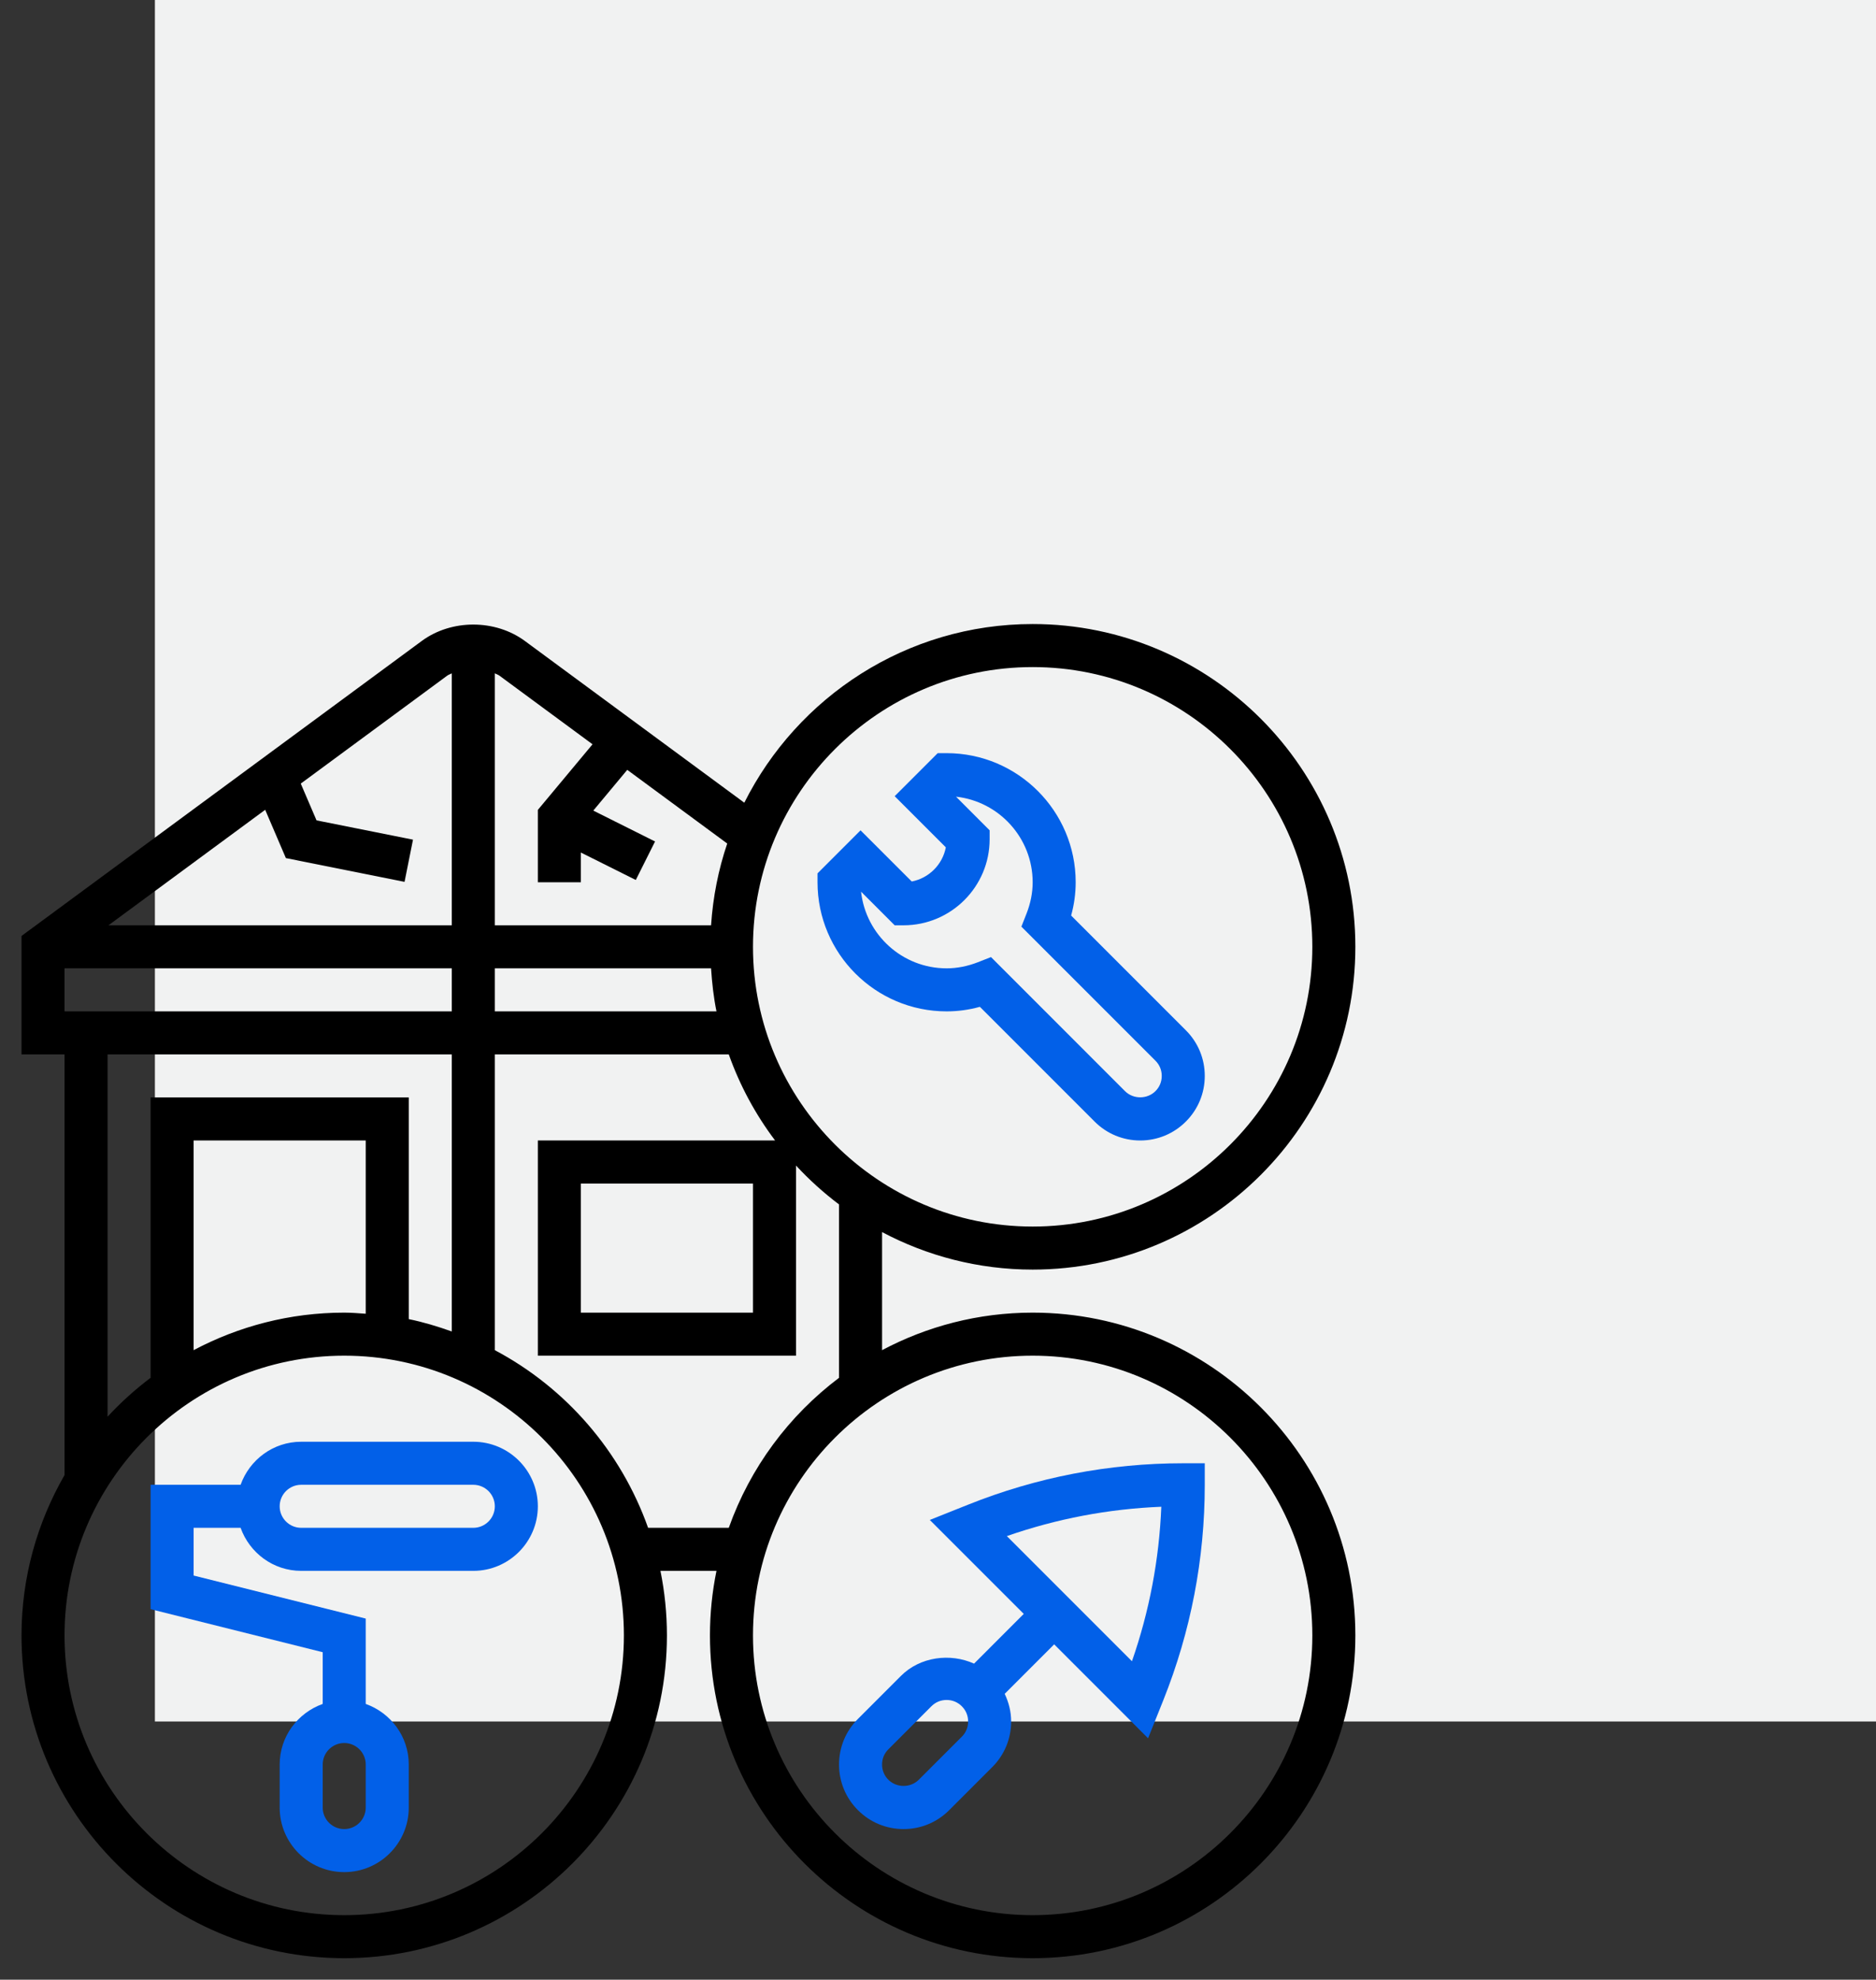
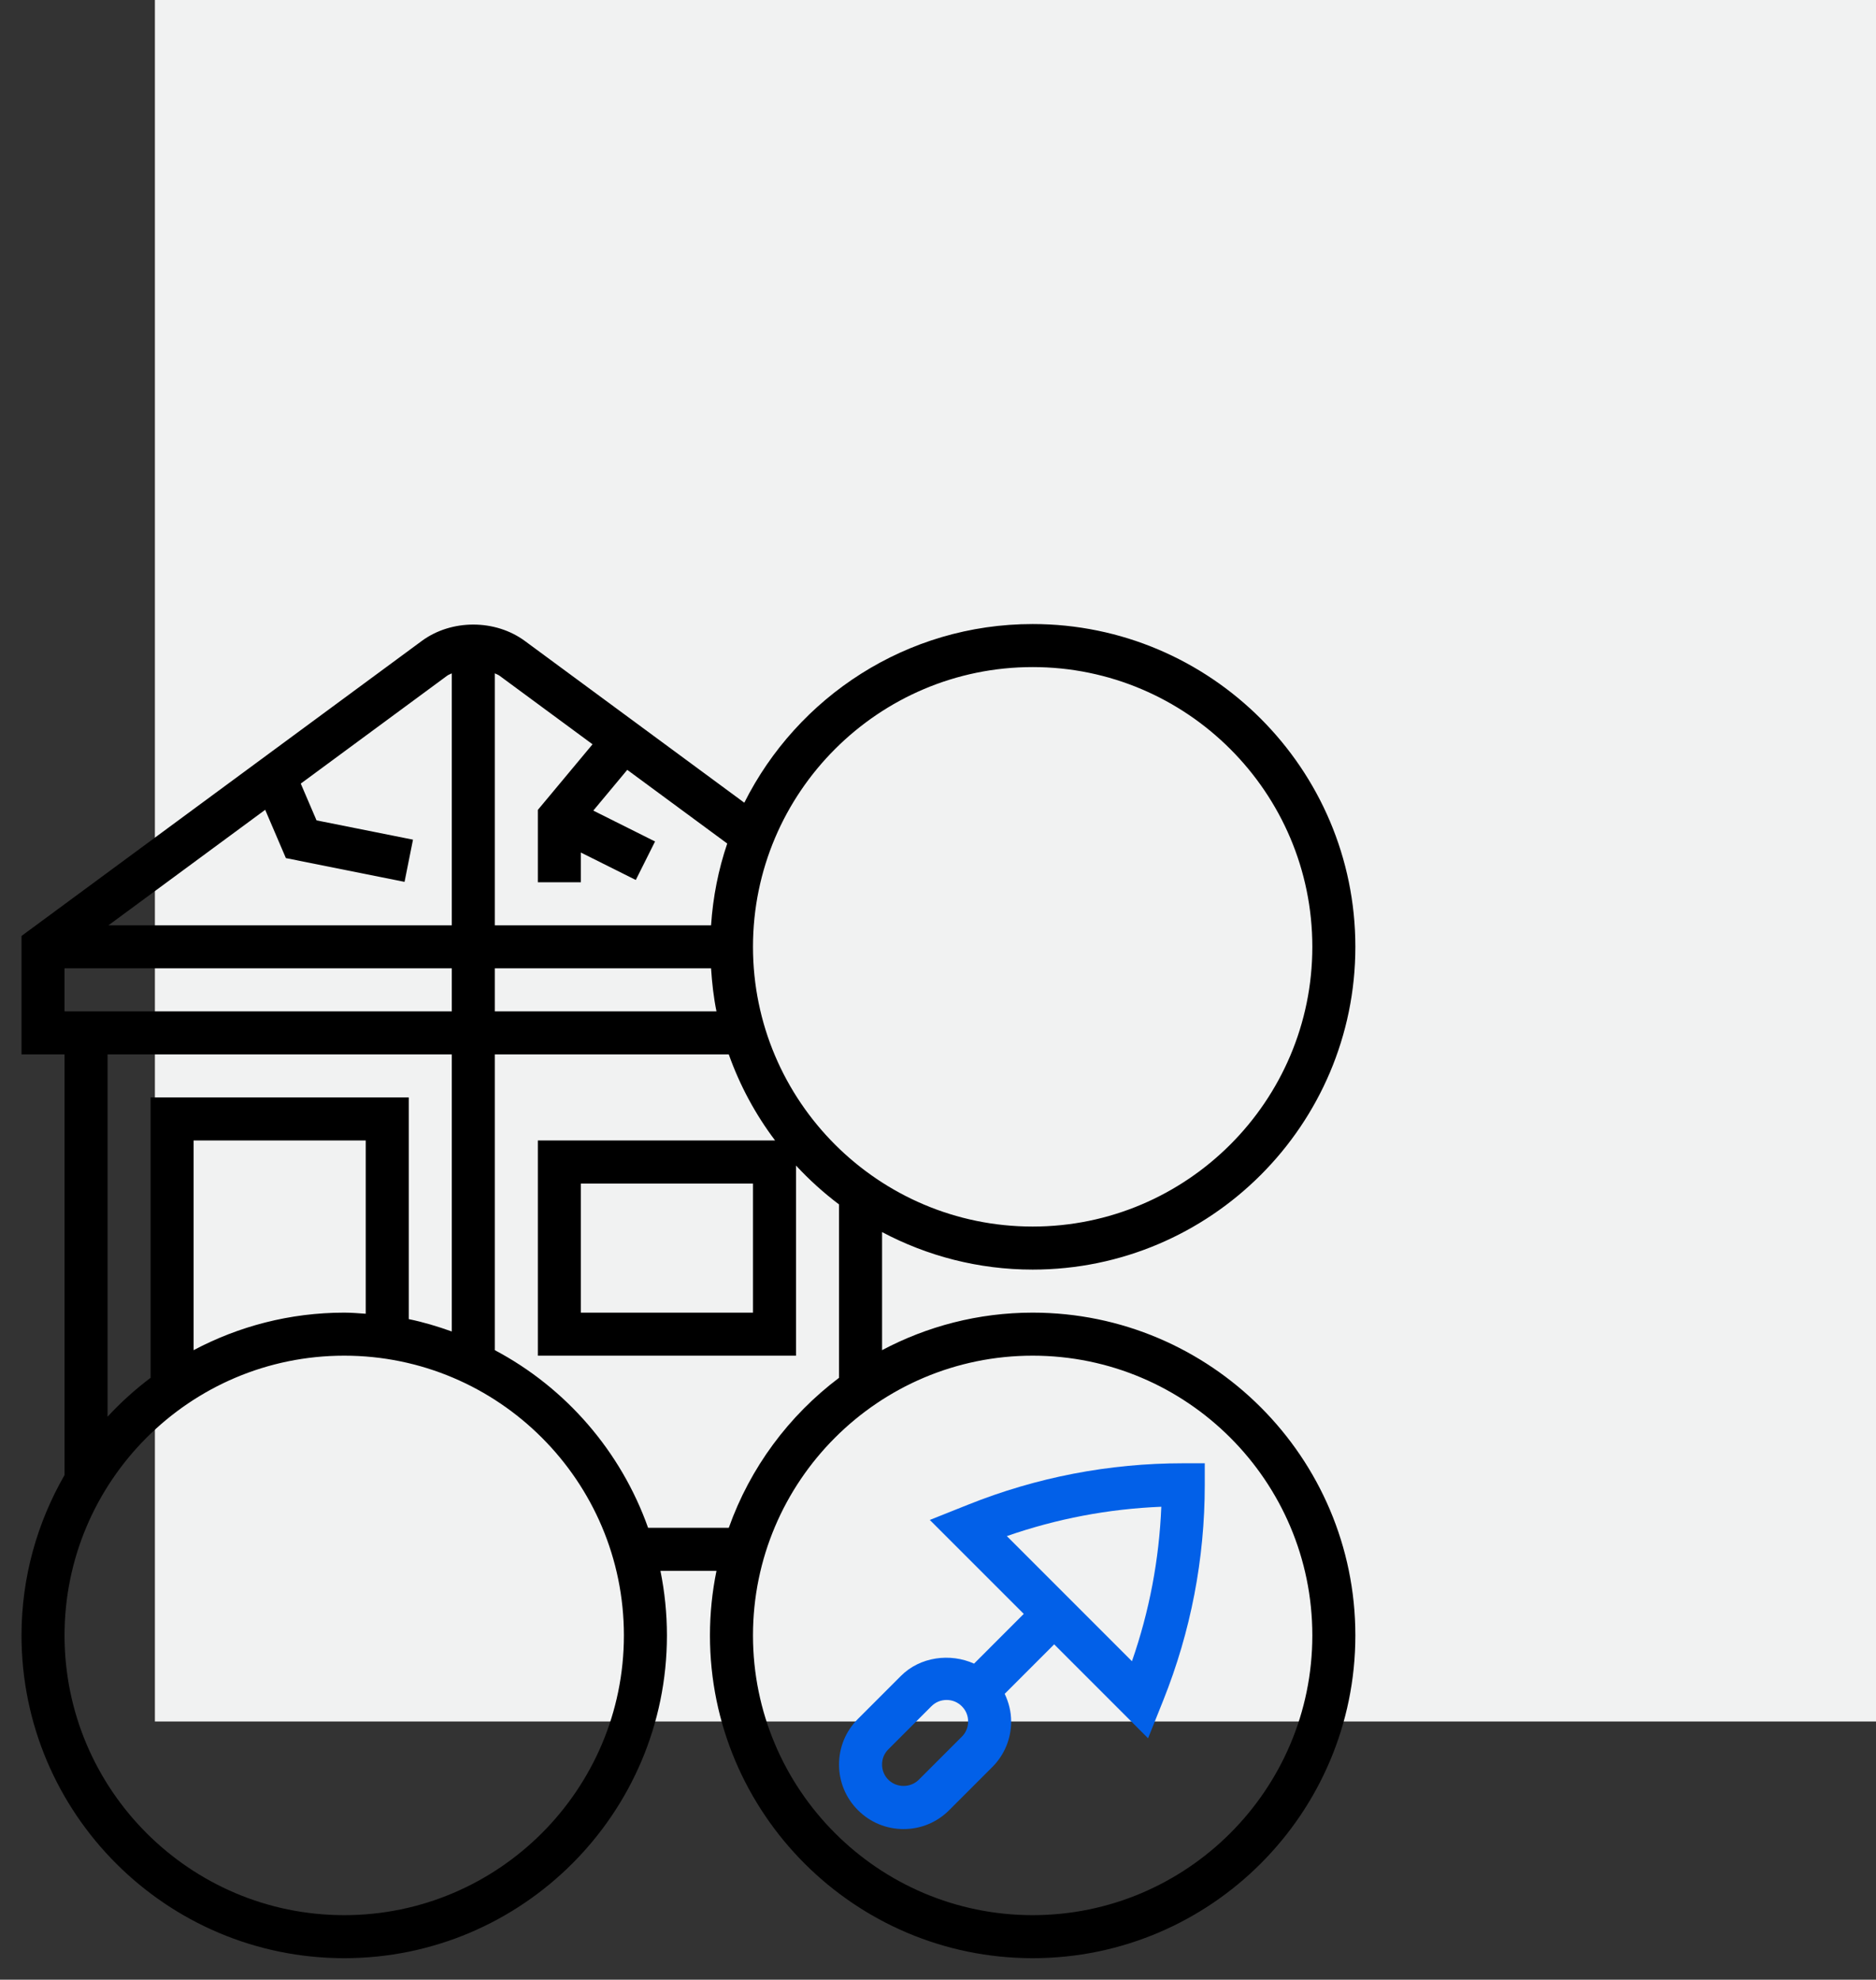
<svg xmlns="http://www.w3.org/2000/svg" width="109" height="115" viewBox="0 0 109 115" fill="none">
  <rect x="0" y="0" width="109" height="115" fill="#333333" stroke="none" />
  <rect x="9" width="100" height="100" fill="#F1F2F2" />
  <path d="M60 76.25C56.84 76.25 53.865 77.044 51.25 78.43V71.571C53.865 72.956 56.84 73.75 60 73.75C70.339 73.75 78.75 65.339 78.75 55C78.75 44.661 70.339 36.25 60 36.25C52.671 36.25 46.329 40.486 43.246 46.629L30.497 37.234C28.773 35.964 26.227 35.962 24.503 37.235L1.25 54.369V61.25H3.75V85.685C2.169 88.434 1.25 91.609 1.25 95C1.25 105.339 9.661 113.75 20 113.75C30.339 113.75 38.75 105.339 38.75 95C38.75 93.716 38.619 92.463 38.373 91.25H41.629C41.381 92.463 41.25 93.716 41.25 95C41.25 105.339 49.661 113.75 60 113.75C70.339 113.75 78.75 105.339 78.75 95C78.75 84.661 70.339 76.25 60 76.25V76.25ZM60 38.75C68.96 38.75 76.25 46.04 76.25 55C76.25 63.96 68.96 71.25 60 71.25C51.04 71.25 43.75 63.96 43.75 55C43.75 46.04 51.04 38.75 60 38.75ZM41.314 56.25C41.37 57.097 41.462 57.936 41.629 58.75H28.75V56.25H41.314ZM34.428 43.235L31.25 47.047V51.25H33.75V49.523L36.941 51.117L38.06 48.881L34.472 47.087L36.445 44.72L42.254 49C41.742 50.508 41.425 52.099 41.315 53.749H28.75V39.114C28.836 39.161 28.935 39.188 29.015 39.246L34.428 43.235ZM25.985 39.248C26.065 39.189 26.163 39.163 26.25 39.115V53.75H6.303L15.408 47.041L16.61 49.846L23.505 51.226L23.996 48.775L18.391 47.655L17.475 45.519L25.985 39.248ZM3.75 56.25H26.25V58.75H3.75V56.25ZM6.25 61.25H26.25V77.344C25.438 77.055 24.609 76.802 23.75 76.627V63.75H8.75V80.035C7.85 80.714 7.014 81.469 6.25 82.295V61.25ZM21.25 76.314C20.835 76.286 20.422 76.25 20 76.25C16.84 76.25 13.865 77.044 11.25 78.43V66.25H21.25V76.314ZM20 111.25C11.04 111.25 3.75 103.96 3.75 95C3.75 86.04 11.04 78.75 20 78.75C28.96 78.75 36.25 86.04 36.25 95C36.25 103.96 28.96 111.25 20 111.25ZM37.656 88.75C36.076 84.3 32.875 80.616 28.75 78.43V61.25H42.344C42.987 63.061 43.899 64.743 45.035 66.25H31.25V78.75H46.25V67.705C47.014 68.531 47.85 69.286 48.75 69.965V80.036C45.836 82.231 43.587 85.25 42.344 88.75H37.656ZM43.75 68.75V76.25H33.75V68.75H43.75ZM60 111.25C51.04 111.25 43.75 103.96 43.75 95C43.75 86.04 51.04 78.75 60 78.75C68.96 78.75 76.25 86.04 76.25 95C76.25 103.96 68.96 111.25 60 111.25Z" fill="black" />
-   <path d="M27.5 83.75H17.5C15.873 83.75 14.498 84.799 13.98 86.25H8.75V93.476L18.75 95.976V98.98C17.299 99.498 16.25 100.872 16.25 102.5V105C16.25 107.068 17.933 108.75 20 108.75C22.067 108.75 23.75 107.068 23.75 105V102.5C23.75 100.872 22.701 99.498 21.25 98.98V94.022L11.25 91.522V88.75H13.98C14.498 90.201 15.873 91.25 17.5 91.25H27.5C29.567 91.25 31.25 89.567 31.25 87.5C31.25 85.433 29.567 83.75 27.5 83.75ZM21.25 105C21.25 105.69 20.689 106.25 20 106.25C19.311 106.25 18.75 105.69 18.75 105V102.5C18.75 101.81 19.311 101.25 20 101.25C20.689 101.25 21.25 101.81 21.25 102.5V105ZM27.5 88.75H17.5C16.811 88.75 16.25 88.19 16.25 87.5C16.25 86.81 16.811 86.25 17.5 86.25H27.5C28.189 86.25 28.75 86.81 28.75 87.5C28.75 88.19 28.189 88.75 27.5 88.75Z" fill="#0260E8" />
-   <path d="M55 58.75C55.648 58.75 56.295 58.663 56.934 58.486L63.599 65.151C64.306 65.86 65.249 66.25 66.25 66.25C67.251 66.25 68.194 65.859 68.901 65.151C69.61 64.444 70 63.501 70 62.5C70 61.499 69.61 60.556 68.901 59.849L62.236 53.184C62.411 52.545 62.5 51.899 62.5 51.25C62.5 47.114 59.136 43.75 55 43.75H54.483L51.983 46.25L54.955 49.222C54.764 50.224 53.972 51.014 52.974 51.205L50 48.233L47.5 50.733V51.25C47.5 55.386 50.864 58.75 55 58.75V58.75ZM51.983 53.75H52.5C55.258 53.75 57.5 51.508 57.5 48.75V48.233L55.547 46.279C58.047 46.553 60 48.678 60 51.25C60 51.854 59.88 52.466 59.645 53.066L59.345 53.828L67.134 61.615C67.373 61.855 67.5 62.161 67.5 62.5C67.5 62.839 67.373 63.145 67.134 63.384C66.654 63.862 65.846 63.862 65.366 63.384L57.579 55.596L56.818 55.895C56.215 56.13 55.604 56.25 55 56.25C52.428 56.25 50.304 54.297 50.03 51.797L51.983 53.75Z" fill="#0260E8" />
  <path d="M56.234 87.411L54.024 88.293L59.483 93.75L56.595 96.639C55.206 96.013 53.458 96.24 52.35 97.349L49.85 99.849C49.14 100.556 48.75 101.499 48.75 102.5C48.75 103.501 49.14 104.444 49.849 105.151C50.556 105.86 51.499 106.25 52.5 106.25C53.501 106.25 54.444 105.859 55.151 105.151L57.651 102.651C58.36 101.944 58.75 101.001 58.75 100C58.75 99.433 58.612 98.891 58.375 98.394L61.25 95.519L66.706 100.975L67.59 98.767C69.189 94.766 70 90.555 70 86.25V85H68.75C64.441 85 60.23 85.811 56.234 87.411V87.411ZM55.884 100.884L53.384 103.384C52.904 103.863 52.096 103.863 51.616 103.384C51.377 103.145 51.25 102.839 51.25 102.5C51.25 102.161 51.377 101.855 51.616 101.616L54.116 99.116C54.356 98.877 54.661 98.75 55 98.75C55.339 98.75 55.644 98.877 55.884 99.116C56.123 99.355 56.25 99.661 56.25 100C56.25 100.339 56.123 100.645 55.884 100.884ZM65.769 96.5L58.5 89.231C61.398 88.221 64.406 87.65 67.475 87.526C67.35 90.594 66.779 93.603 65.769 96.5V96.5Z" fill="#0260E8" />
</svg>